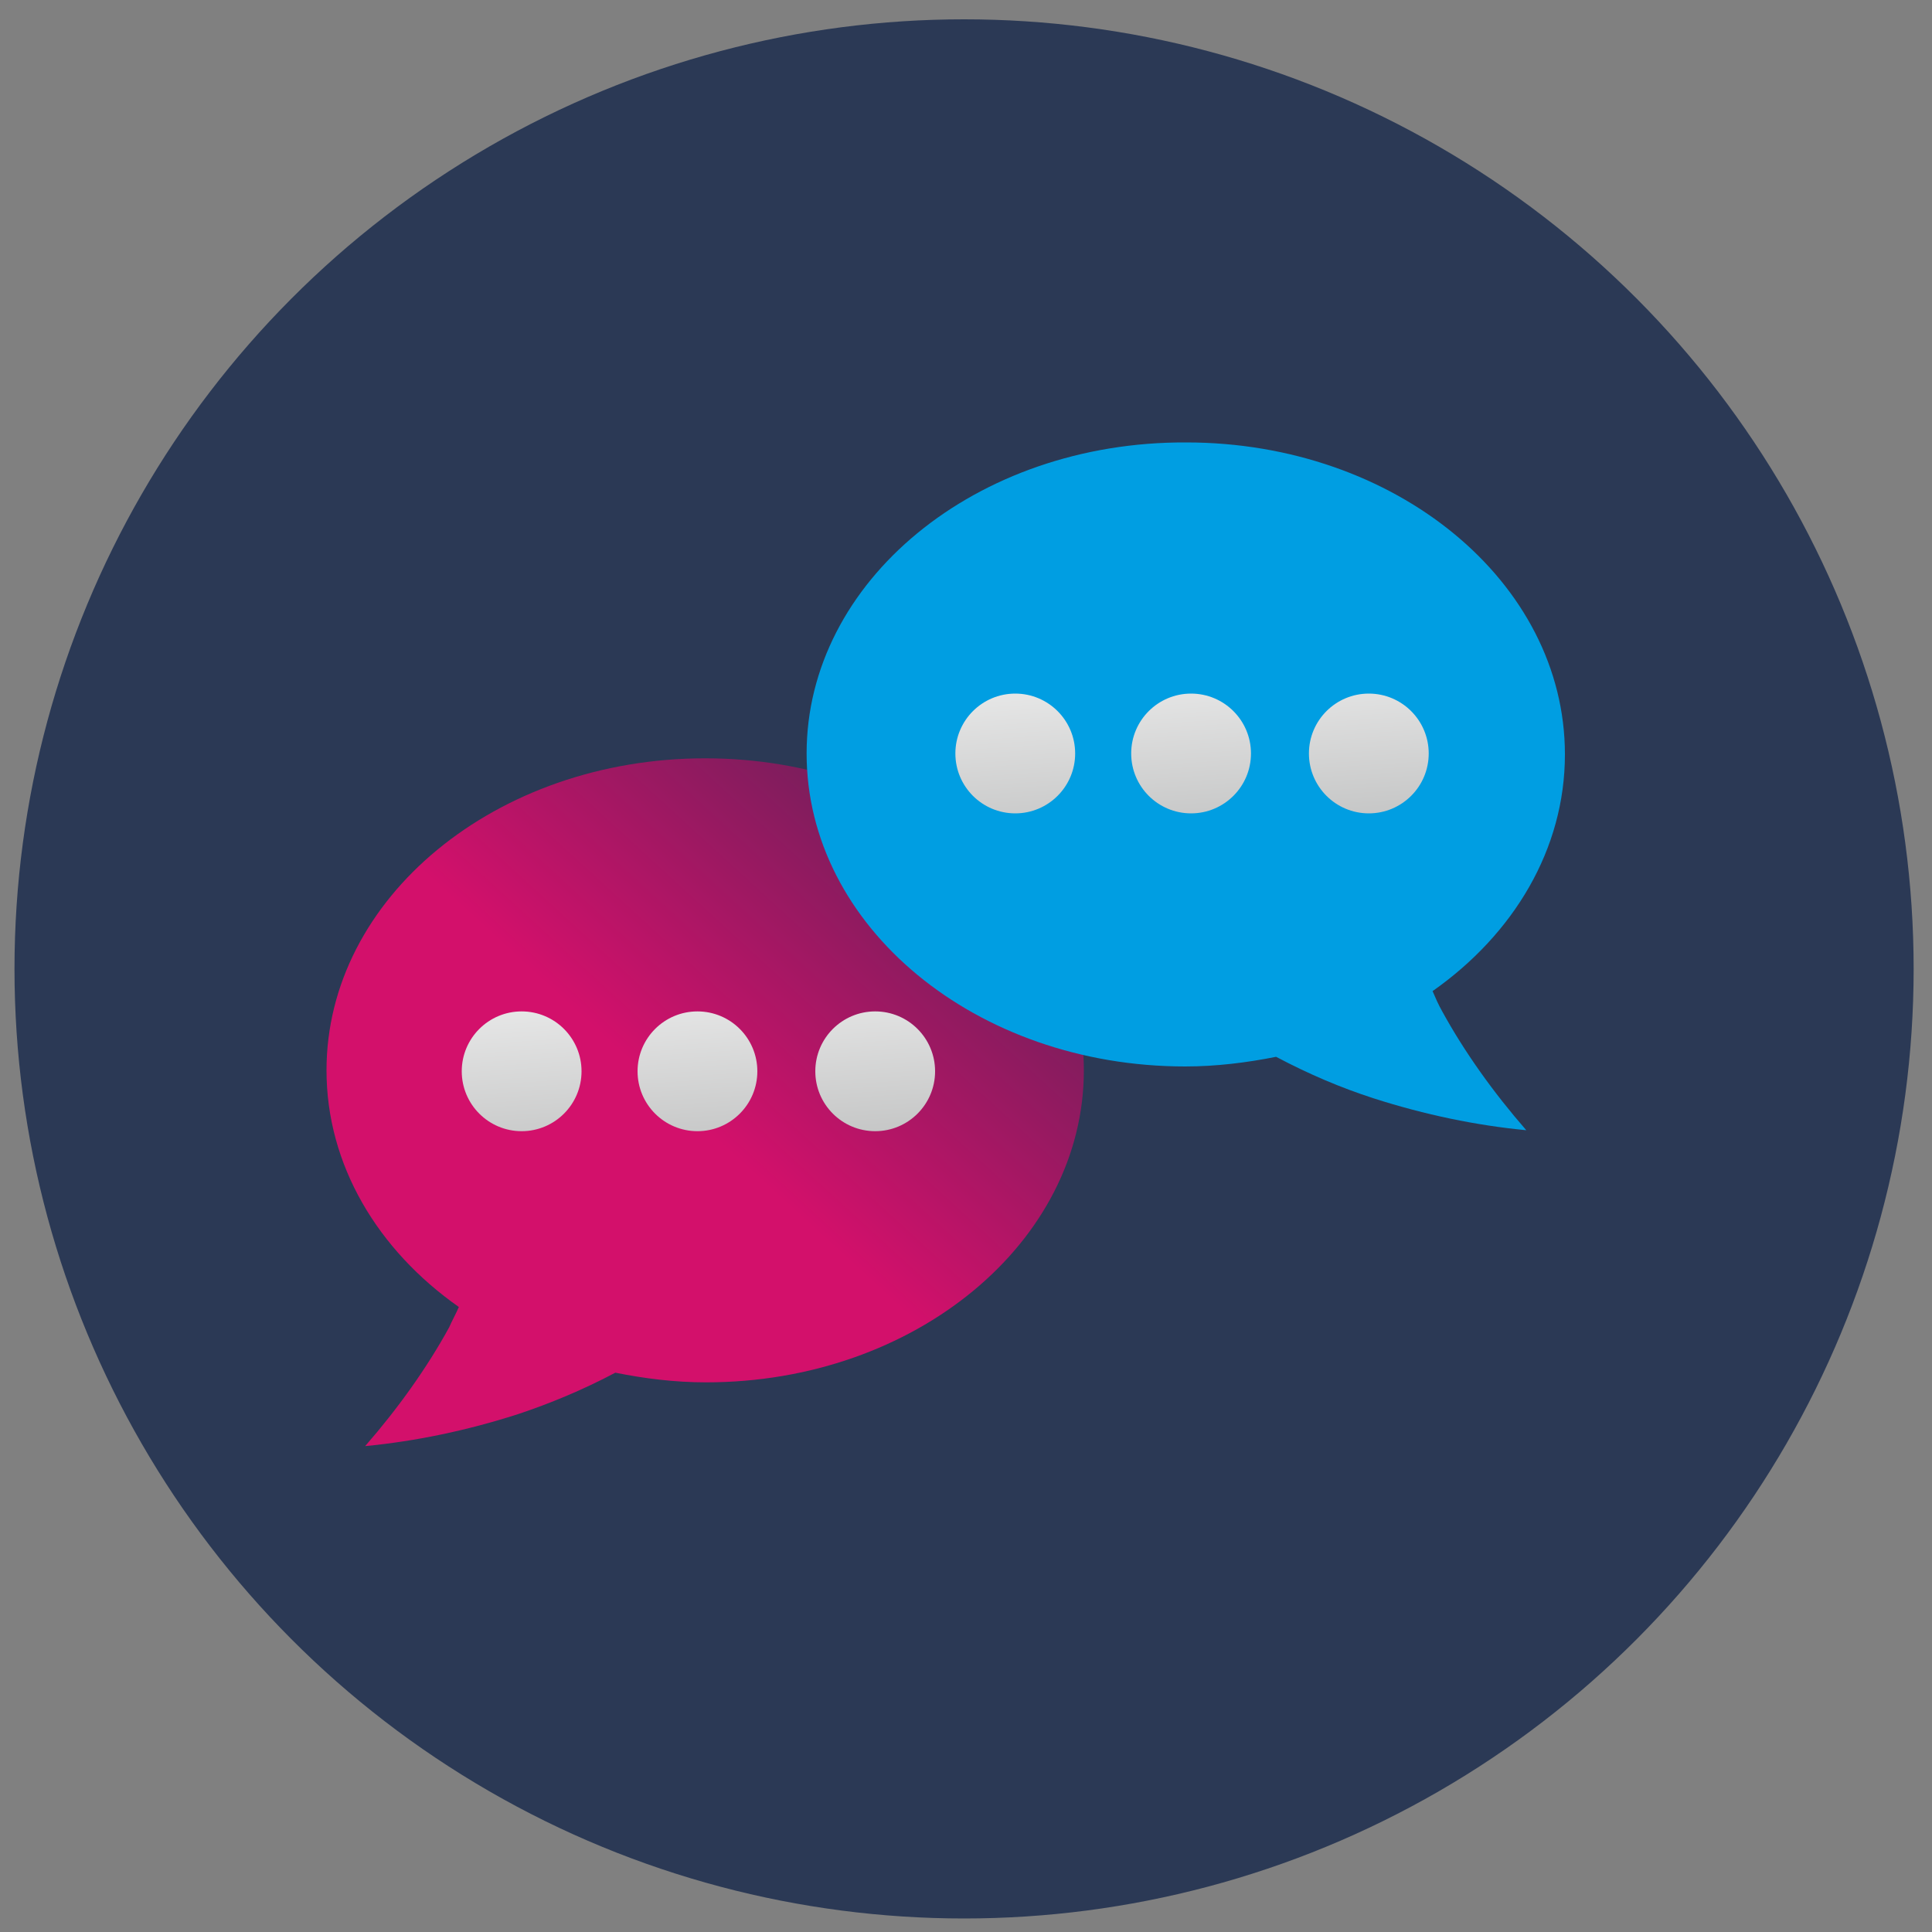
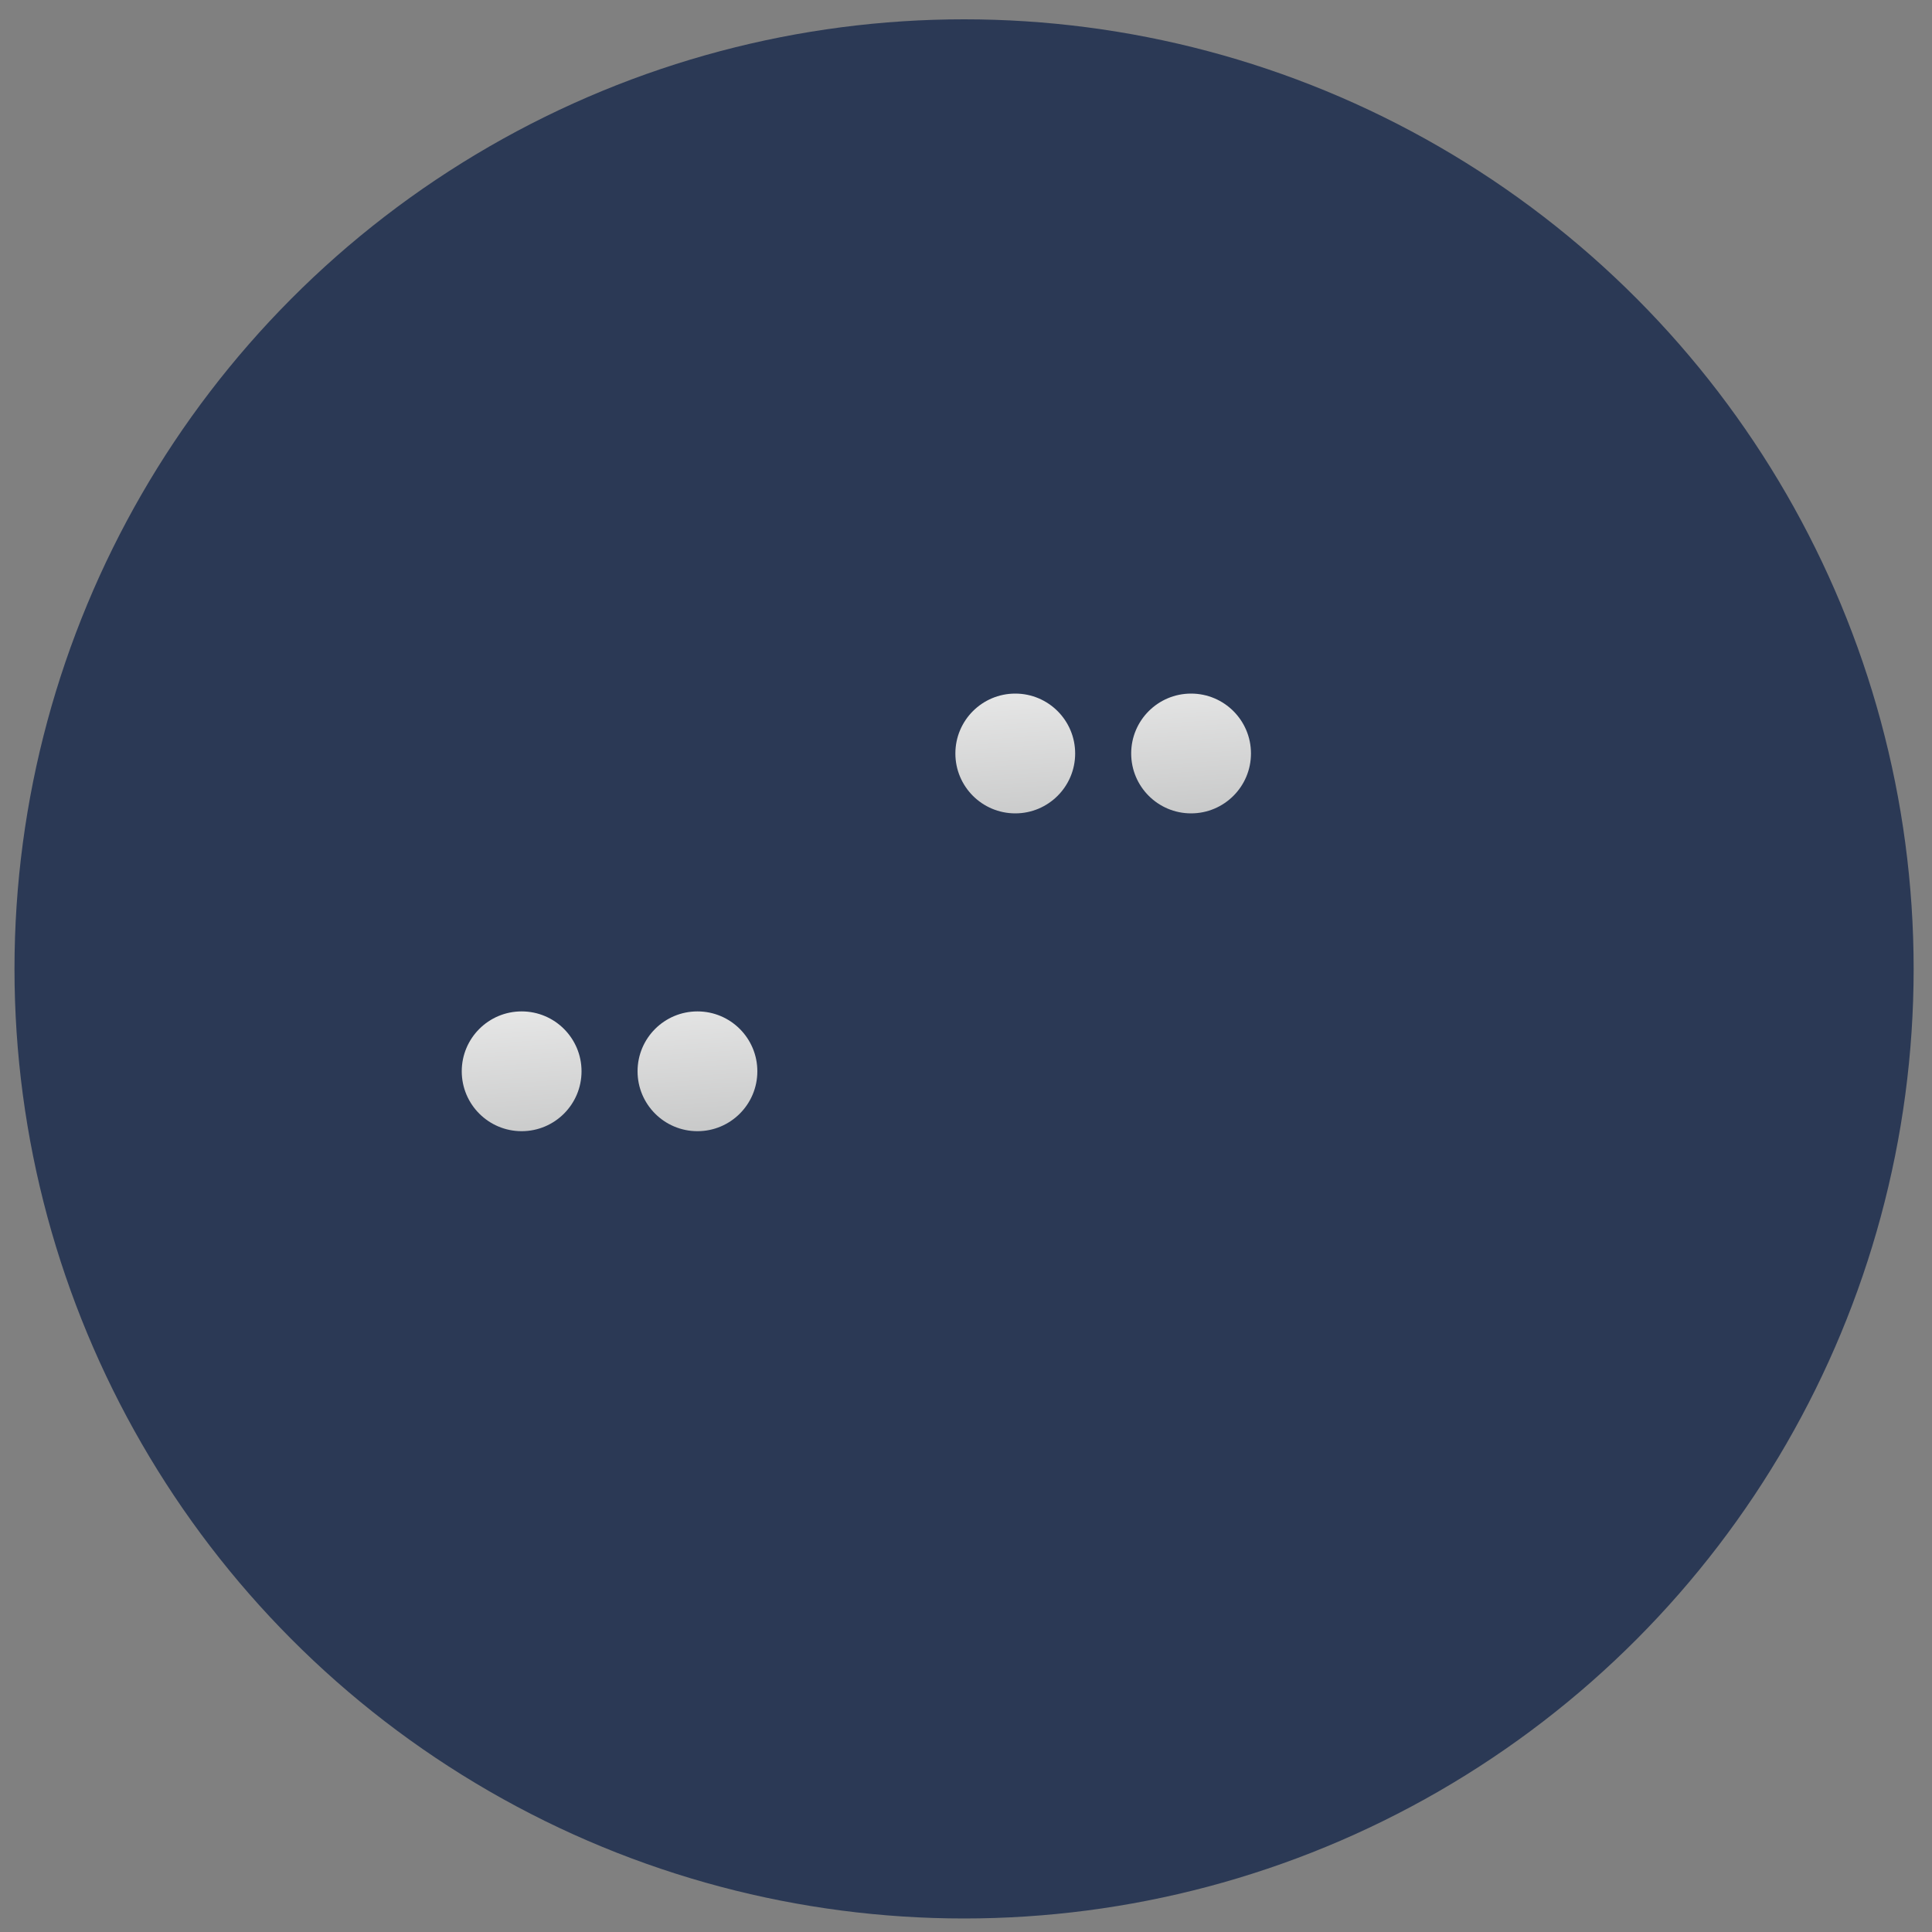
<svg xmlns="http://www.w3.org/2000/svg" id="Vrstva_1" x="0px" y="0px" viewBox="0 0 200 200" style="enable-background:new 0 0 200 200;" xml:space="preserve">
  <rect x="0" y="0" width="200" height="200" fill="#808080" stroke="none" />
  <style type="text/css"> .st0{fill:#2B3955;} .st1{fill:url(#SVGID_1_);} .st2{fill:#009EE2;} .st3{fill:url(#SVGID_2_);} .st4{fill:url(#SVGID_3_);} .st5{fill:url(#SVGID_4_);} .st6{fill:url(#SVGID_5_);} .st7{fill:url(#SVGID_6_);} .st8{fill:url(#SVGID_7_);} </style>
  <g>
    <g>
      <circle class="st0" cx="99.8" cy="100.3" r="98.3" />
    </g>
    <linearGradient id="SVGID_1_" gradientUnits="userSpaceOnUse" x1="97.772" y1="83.713" x2="69.923" y2="114.153">
      <stop offset="0.181" style="stop-color:#7F1D5D" />
      <stop offset="1" style="stop-color:#D3106B" />
    </linearGradient>
-     <path class="st1" d="M112.2,110.8c0-17.9-17.6-32.3-39.2-32.3c-21.7,0-39.2,14.5-39.2,32.3c0,9.8,5.3,18.6,13.7,24.5 c-0.3,0.7-0.7,1.4-1,2.1c-2.3,4.2-5.3,8.4-8.7,12.3c5.2-0.5,10.5-1.6,15.8-3.3c3.3-1.1,6.7-2.5,10.1-4.3c3,0.6,6.1,1,9.4,1 C94.7,143.1,112.2,128.6,112.2,110.8z M53.9,115.5c-2.5,0-4.6-2.1-4.6-4.6c0-2.5,2.1-4.6,4.6-4.6c2.5,0,4.6,2.1,4.6,4.6 C58.5,113.5,56.5,115.5,53.9,115.5z M72.3,115.5c-2.5,0-4.6-2.1-4.6-4.6c0-2.5,2.1-4.6,4.6-4.6c2.5,0,4.6,2.1,4.6,4.6 C76.9,113.5,74.8,115.5,72.3,115.5z M90.7,115.5c-2.5,0-4.6-2.1-4.6-4.6c0-2.5,2.1-4.6,4.6-4.6c2.5,0,4.6,2.1,4.6,4.6 C95.3,113.5,93.2,115.5,90.7,115.5z" />
-     <path class="st2" d="M122.7,110.4c3.2,0,6.4-0.4,9.4-1c3.4,1.8,6.7,3.2,10.1,4.3c5.3,1.7,10.6,2.8,15.8,3.3 c-3.4-3.9-6.4-8.1-8.7-12.3c-0.4-0.7-0.7-1.4-1-2.1c8.4-5.9,13.7-14.7,13.7-24.5c0-17.9-17.6-32.3-39.2-32.3 C101,45.7,83.5,60.2,83.5,78C83.5,95.9,101,110.4,122.7,110.4z M137.2,78.2c0-2.5,2.1-4.6,4.6-4.6c2.5,0,4.6,2.1,4.6,4.6 c0,2.5-2.1,4.6-4.6,4.6C139.3,82.8,137.2,80.7,137.2,78.2z M118.8,78.2c0-2.5,2.1-4.6,4.6-4.6c2.5,0,4.6,2.1,4.6,4.6 c0,2.5-2.1,4.6-4.6,4.6C120.9,82.8,118.8,80.7,118.8,78.2z M100.4,78.2c0-2.5,2.1-4.6,4.6-4.6c2.5,0,4.6,2.1,4.6,4.6 c0,2.5-2.1,4.6-4.6,4.6C102.5,82.8,100.4,80.7,100.4,78.2z" />
    <linearGradient id="SVGID_2_" gradientUnits="userSpaceOnUse" x1="103.941" y1="60.14" x2="106.126" y2="93.98">
      <stop offset="0" style="stop-color:#FFFFFF" />
      <stop offset="1" style="stop-color:#B6B7B7" />
    </linearGradient>
    <circle class="st3" cx="105.1" cy="78" r="6.2" />
    <linearGradient id="SVGID_3_" gradientUnits="userSpaceOnUse" x1="122.081" y1="58.968" x2="124.266" y2="92.809">
      <stop offset="0" style="stop-color:#FFFFFF" />
      <stop offset="1" style="stop-color:#B6B7B7" />
    </linearGradient>
    <circle class="st4" cx="123.3" cy="78" r="6.2" />
    <linearGradient id="SVGID_4_" gradientUnits="userSpaceOnUse" x1="140.382" y1="57.786" x2="142.567" y2="91.626">
      <stop offset="0" style="stop-color:#FFFFFF" />
      <stop offset="1" style="stop-color:#B6B7B7" />
    </linearGradient>
-     <circle class="st5" cx="141.7" cy="78" r="6.2" />
    <linearGradient id="SVGID_5_" gradientUnits="userSpaceOnUse" x1="52.856" y1="93.009" x2="55.042" y2="126.849">
      <stop offset="0" style="stop-color:#FFFFFF" />
      <stop offset="1" style="stop-color:#B6B7B7" />
    </linearGradient>
    <circle class="st6" cx="54" cy="110.9" r="6.2" />
    <linearGradient id="SVGID_6_" gradientUnits="userSpaceOnUse" x1="70.996" y1="91.837" x2="73.182" y2="125.678">
      <stop offset="0" style="stop-color:#FFFFFF" />
      <stop offset="1" style="stop-color:#B6B7B7" />
    </linearGradient>
    <circle class="st7" cx="72.2" cy="110.9" r="6.2" />
    <linearGradient id="SVGID_7_" gradientUnits="userSpaceOnUse" x1="89.297" y1="90.655" x2="91.483" y2="124.496">
      <stop offset="0" style="stop-color:#FFFFFF" />
      <stop offset="1" style="stop-color:#B6B7B7" />
    </linearGradient>
-     <circle class="st8" cx="90.6" cy="110.9" r="6.2" />
  </g>
</svg>